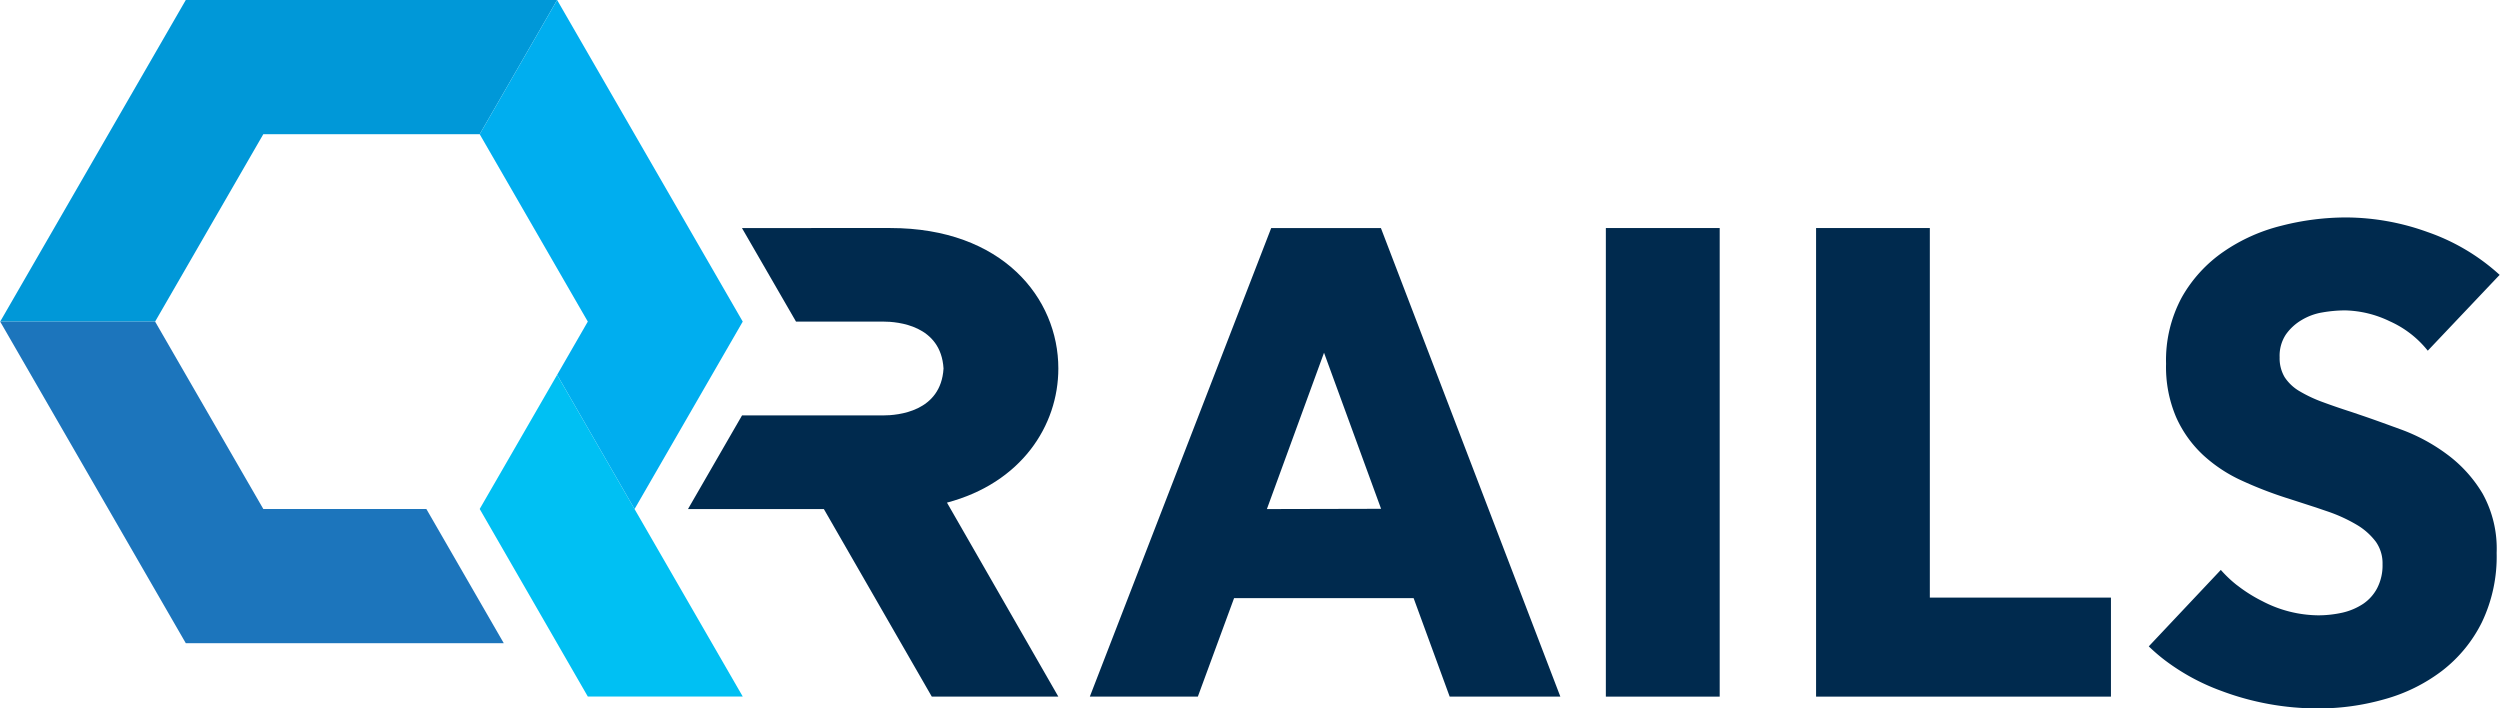
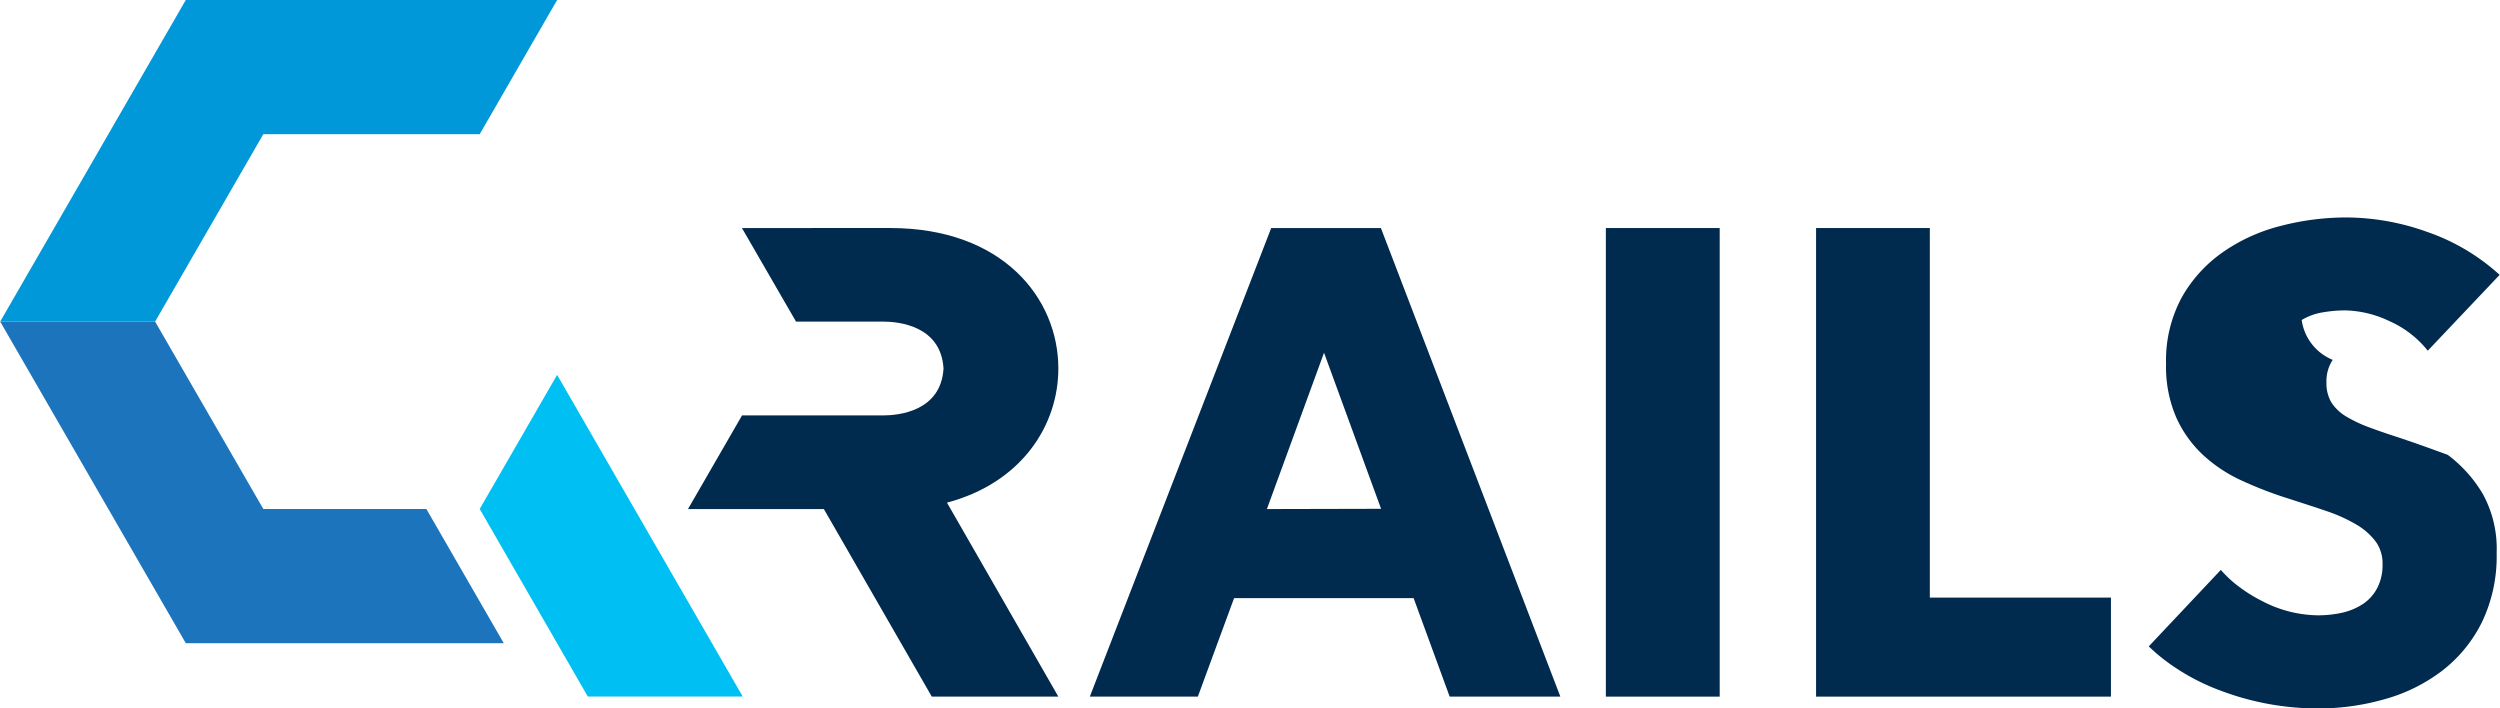
<svg xmlns="http://www.w3.org/2000/svg" width="100mm" height="28.32mm" viewBox="0 0 283.47 80.29">
  <path d="M164.38,79h12.55L156.58,25.86H144.14L123.57,79h12.25l4.11-11.17h20.36ZM143.65,57.73,150.13,40l6.47,17.7Z" fill="#002a4e" />
  <path d="M182.09,79V25.86H195V79Z" fill="#002a4e" />
  <path d="M205.93,79V25.86h12.9V67.77h20.54V79Z" fill="#002a4e" />
-   <path d="M277.56,51.58a20.6,20.6,0,0,0-5.31-2.88l-.68-.25-.2-.07c-1.09-.4-2.15-.78-3.19-1.14l-1.53-.52c-1.25-.4-2.37-.79-3.37-1.16a15.54,15.54,0,0,1-2.58-1.23,5.06,5.06,0,0,1-1.64-1.57,4.22,4.22,0,0,1-.56-2.25,4.36,4.36,0,0,1,.71-2.58A5.74,5.74,0,0,1,261,36.29a6.67,6.67,0,0,1,2.35-.86,15.18,15.18,0,0,1,2.58-.23A12.19,12.19,0,0,1,271,36.44a11.48,11.48,0,0,1,4.25,3.27l.05.06,8.15-8.6-.08-.07a23.55,23.55,0,0,0-8.11-4.79,27.39,27.39,0,0,0-9.16-1.65,29.56,29.56,0,0,0-7.4.94,20,20,0,0,0-6.57,2.95,15.58,15.58,0,0,0-4.72,5.16,15,15,0,0,0-1.79,7.55,14.45,14.45,0,0,0,1.16,6.09,13.2,13.2,0,0,0,3.06,4.27,16.62,16.62,0,0,0,4.34,2.87,44.91,44.91,0,0,0,5,1.95l.26.08,2.9.94.28.09,1.23.42a17.69,17.69,0,0,1,3.44,1.57,7.42,7.42,0,0,1,2.13,1.91,4.24,4.24,0,0,1,.75,2.54,5.62,5.62,0,0,1-.6,2.69,4.89,4.89,0,0,1-1.6,1.8,7.15,7.15,0,0,1-2.36,1,12.68,12.68,0,0,1-2.76.3,13.92,13.92,0,0,1-6.32-1.61,16.83,16.83,0,0,1-2.71-1.69l-.24-.18a13.85,13.85,0,0,1-1.75-1.67l-8.17,8.67a21.09,21.09,0,0,0,1.59,1.39l.22.17a24.48,24.48,0,0,0,6.39,3.48,31.15,31.15,0,0,0,11,2,27.31,27.31,0,0,0,7.55-1.05,19.2,19.2,0,0,0,6.5-3.21,15.79,15.79,0,0,0,4.52-5.5,17.25,17.25,0,0,0,1.68-7.88A12.87,12.87,0,0,0,281.53,56,15.16,15.16,0,0,0,277.56,51.58Z" fill="#002a4e" />
+   <path d="M277.56,51.58l-.68-.25-.2-.07c-1.09-.4-2.15-.78-3.19-1.14l-1.53-.52c-1.25-.4-2.37-.79-3.37-1.16a15.54,15.54,0,0,1-2.58-1.23,5.06,5.06,0,0,1-1.64-1.57,4.22,4.22,0,0,1-.56-2.25,4.36,4.36,0,0,1,.71-2.58A5.74,5.74,0,0,1,261,36.29a6.67,6.67,0,0,1,2.35-.86,15.18,15.18,0,0,1,2.58-.23A12.19,12.19,0,0,1,271,36.44a11.48,11.48,0,0,1,4.25,3.27l.05.06,8.15-8.6-.08-.07a23.55,23.55,0,0,0-8.11-4.79,27.39,27.39,0,0,0-9.16-1.65,29.56,29.56,0,0,0-7.4.94,20,20,0,0,0-6.57,2.95,15.58,15.58,0,0,0-4.72,5.16,15,15,0,0,0-1.79,7.55,14.45,14.45,0,0,0,1.16,6.09,13.2,13.2,0,0,0,3.06,4.27,16.62,16.62,0,0,0,4.34,2.87,44.91,44.91,0,0,0,5,1.95l.26.08,2.9.94.28.09,1.23.42a17.69,17.69,0,0,1,3.44,1.57,7.42,7.42,0,0,1,2.13,1.91,4.24,4.24,0,0,1,.75,2.54,5.62,5.62,0,0,1-.6,2.69,4.89,4.89,0,0,1-1.6,1.8,7.15,7.15,0,0,1-2.36,1,12.68,12.68,0,0,1-2.76.3,13.92,13.92,0,0,1-6.32-1.61,16.83,16.83,0,0,1-2.71-1.69l-.24-.18a13.85,13.85,0,0,1-1.75-1.67l-8.17,8.67a21.09,21.09,0,0,0,1.59,1.39l.22.17a24.48,24.48,0,0,0,6.39,3.48,31.15,31.15,0,0,0,11,2,27.31,27.31,0,0,0,7.55-1.05,19.2,19.2,0,0,0,6.5-3.21,15.79,15.79,0,0,0,4.52-5.5,17.25,17.25,0,0,0,1.68-7.88A12.87,12.87,0,0,0,281.53,56,15.16,15.16,0,0,0,277.56,51.58Z" fill="#002a4e" />
  <path d="M107.37,57C115.79,54.77,120,48.28,120,41.79c0-8-6.35-15.93-19.05-15.93H84.12l6.13,10.61h9.88c1.67,0,6.56.42,6.85,5.32-.29,4.9-5.18,5.32-6.85,5.32h-16L78,57.73H93.41L105.65,79H120Z" fill="#002a4e" />
  <polygon points="21.05 0 0 36.47 17.57 36.47 29.84 15.22 54.38 15.22 63.16 0 21.05 0" fill="#0098d8" />
-   <polygon points="63.16 0 54.38 15.22 66.64 36.47 63.16 42.51 71.94 57.73 84.21 36.47 84.21 36.47 63.16 0" fill="#00aeef" />
  <polygon points="71.94 57.73 63.16 42.51 54.38 57.72 63.16 72.95 66.64 78.99 84.21 78.99 71.94 57.73" fill="#00c0f3" />
  <polygon points="48.33 57.72 29.84 57.72 17.57 36.47 0 36.47 21.05 72.94 57.11 72.94 48.33 57.72" fill="#1c75bc" />
</svg>